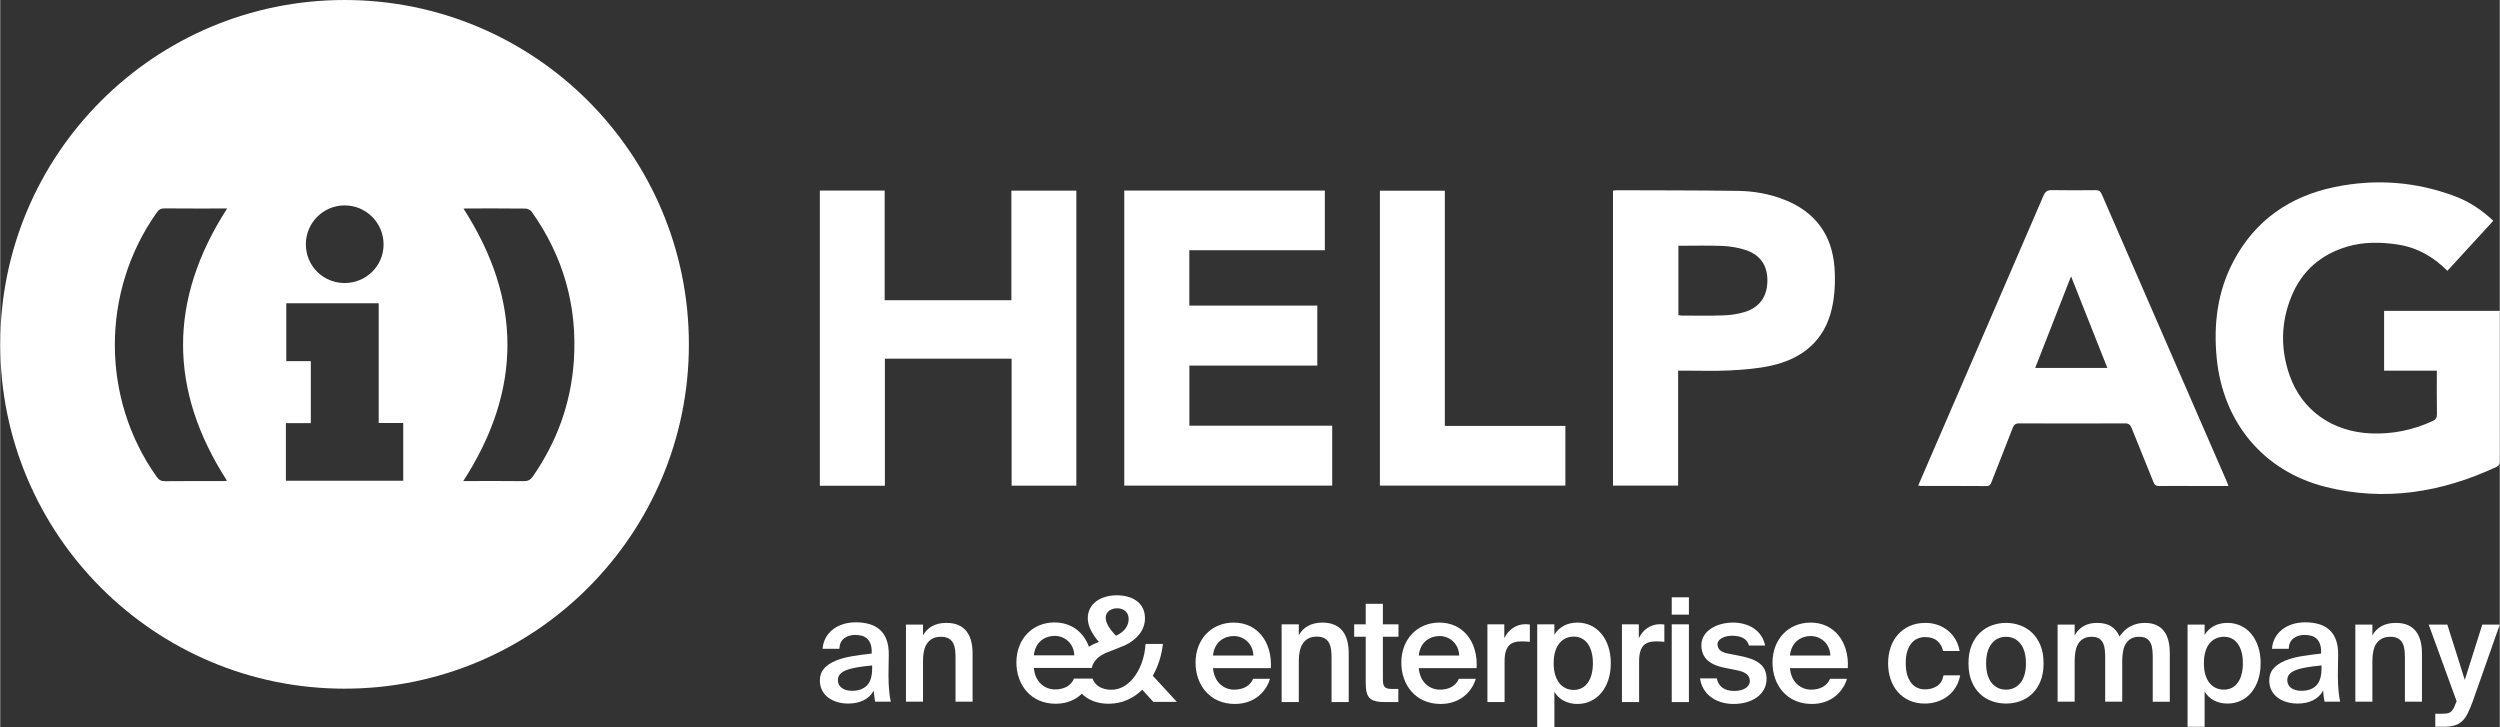
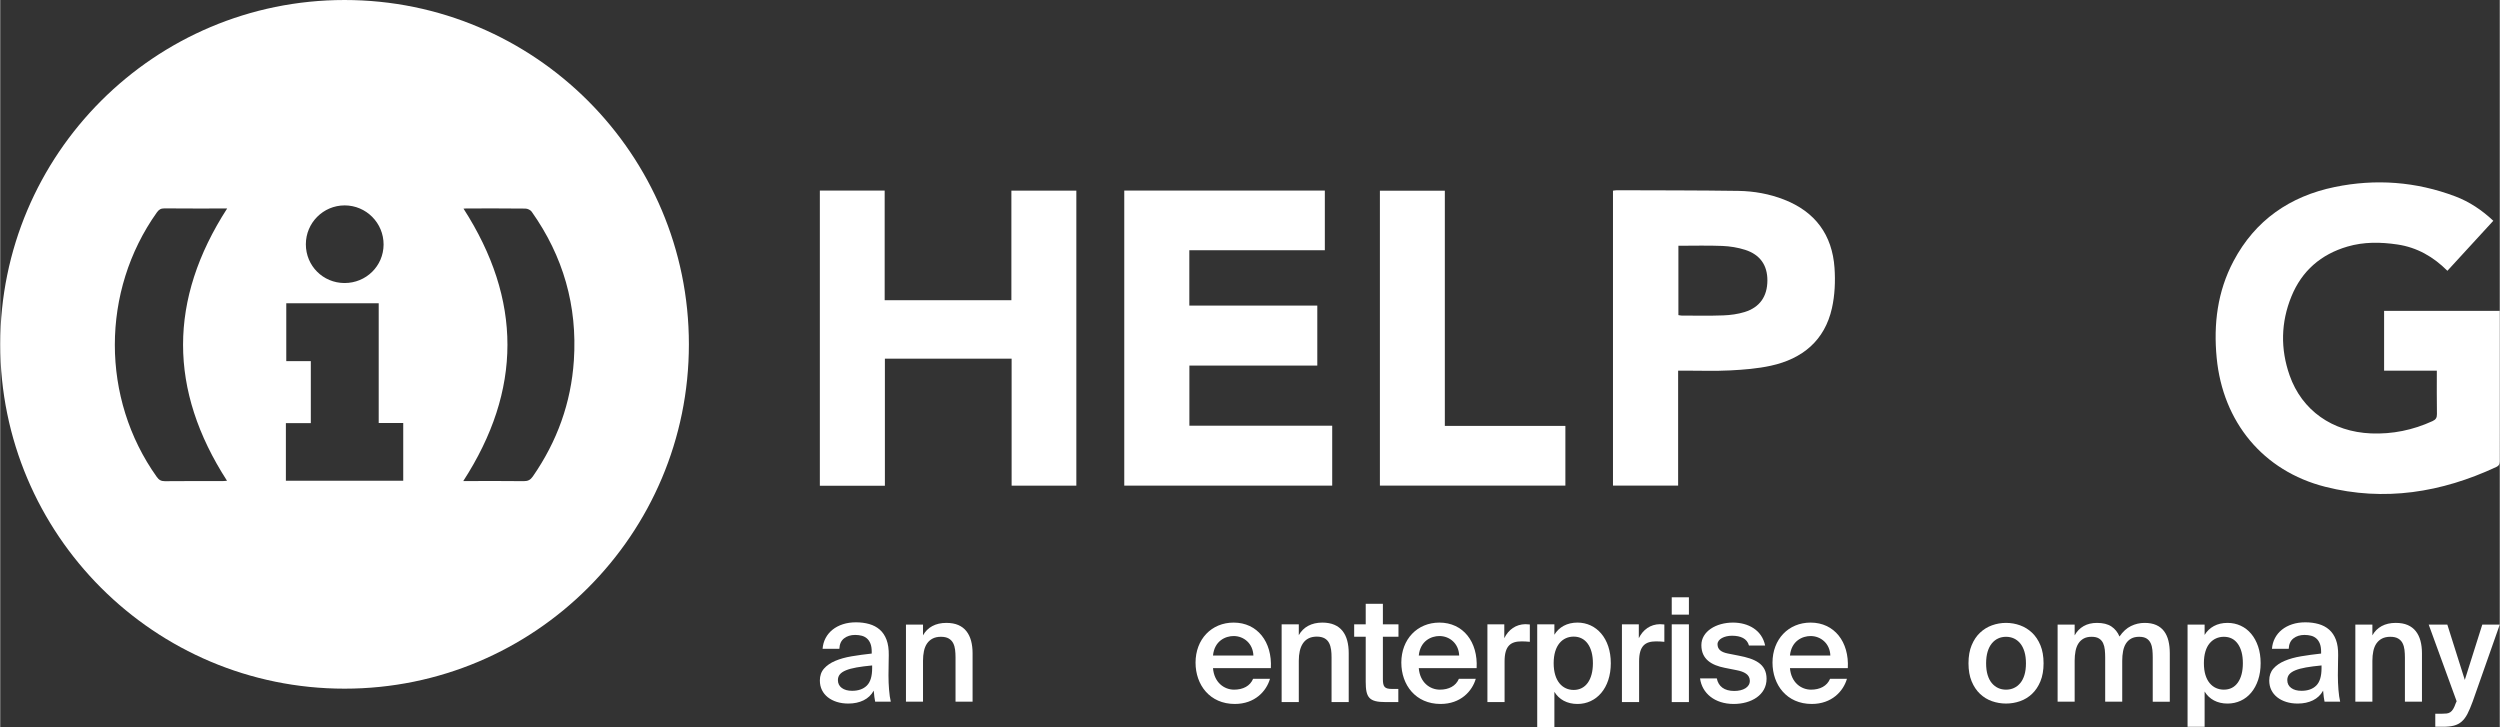
<svg xmlns="http://www.w3.org/2000/svg" xml:space="preserve" width="6.001in" height="1.746in" version="1.0" style="shape-rendering:geometricPrecision; text-rendering:geometricPrecision; image-rendering:optimizeQuality; fill-rule:evenodd; clip-rule:evenodd" viewBox="0 0 596771 173664">
  <rect x="0" y="0" width="596771" height="173664" fill="#333333" stroke="none" />
  <defs>
    <style type="text/css">
   
    .fil0 {fill:white;fill-rule:nonzero}
   
  </style>
  </defs>
  <g id="Layer_x0020_1">
    <g id="_740504928">
      <g id="_1237094656">
        <path class="fil0" d="M581745 88493l-12590 0 0 -14265 27613 0 0 1378c0,11385 -1,22769 2,34154 0,711 50,1320 -816,1726 -13097,6112 -26736,8318 -40851,4738 -14873,-3775 -24451,-15493 -25921,-30776 -777,-8074 180,-15857 4024,-23113 5180,-9778 13480,-15481 24147,-17683 9756,-2012 19423,-1304 28789,2233 3372,1274 6339,3253 9085,5827 -3669,3998 -7295,7949 -10961,11942 -3370,-3369 -7255,-5590 -11928,-6282 -4015,-595 -8027,-652 -11951,501 -6309,1852 -10862,5791 -13355,11891 -2538,6206 -2650,12566 -430,18877 2938,8351 10209,13460 19438,13838 5120,208 10000,-803 14663,-2932 792,-363 1081,-805 1066,-1694 -58,-3392 -24,-6784 -24,-10360z" />
        <path class="fil0" d="M211214 115973l-15528 0 0 -70474 15475 0 0 26178 30256 0 0 -26161 15508 0 0 70435 -15453 0 0 -30319 -30258 0 0 30341 0 0z" />
        <path class="fil0" d="M268366 45498l47885 0 0 14246 -32352 0 0 13215 30554 0 0 14323 -30539 0 0 14356 34099 0 0 14306 -49647 0 0 -70446z" />
-         <path class="fil0" d="M485853 87850l17229 0c-2885,-7282 -5723,-14448 -8669,-21881 -2924,7476 -5725,14636 -8560,21881zm46141 28177c-3317,0 -6447,0 -9578,0 -2297,0 -4595,-33 -6891,17 -781,16 -1155,-239 -1446,-972 -1711,-4298 -3500,-8563 -5202,-12867 -324,-818 -703,-1127 -1615,-1123 -8393,40 -16786,40 -25180,0 -918,-6 -1307,310 -1620,1129 -1641,4279 -3347,8531 -5009,12800 -238,608 -439,1043 -1259,1036 -5212,-42 -10426,-22 -15639,-27 -164,0 -329,-50 -627,-96 898,-2085 1762,-4099 2634,-6112 9097,-21028 18205,-42053 27269,-63093 442,-1027 969,-1350 2048,-1329 3445,66 6892,42 10336,11 748,-7 1176,171 1504,924 9968,22957 19967,45900 29959,68846 85,195 148,399 315,857l1 -1z" />
        <path class="fil0" d="M400668 75231c297,44 552,116 807,116 3311,1 6624,79 9931,-48 1700,-65 3447,-300 5067,-799 3635,-1120 5425,-3737 5443,-7528 18,-3612 -1720,-6172 -5315,-7322 -1738,-556 -3613,-855 -5442,-931 -3467,-143 -6943,-42 -10491,-42l0 16554zm-15620 40705l0 -70413c341,-40 642,-105 942,-103 9673,37 19345,13 29016,157 3711,56 7380,713 10873,2072 7459,2902 11521,8432 12064,16328 218,3174 77,6490 -613,9584 -1729,7749 -7046,12115 -14601,13760 -3168,690 -6459,948 -9708,1116 -3613,187 -7240,50 -10863,54 -473,0 -945,0 -1555,0l0 27445 -15555 0 0 0z" />
        <path class="fil0" d="M344901 101686l28783 0 0 14254 -44285 0 0 -70408 15502 0 0 56154z" />
        <path class="fil0" d="M136958 86053c-668,10144 -4009,19350 -9796,27699 -567,818 -1161,1136 -2165,1125 -4373,-58 -8745,-25 -13120,-25l-1324 0c14057,-21719 14049,-43289 57,-65040 224,-14 476,-44 727,-44 4682,-3 9366,-25 14048,31 510,7 1207,328 1493,733 7543,10649 10939,22490 10080,35521l0 0zm-40740 28719l-28018 0 0 -12419 0 -1334 5953 0 0 -14803 -5860 0 0 -13805 22069 0 0 28580 5856 0 0 13781zm-42073 8c-326,24 -696,79 -1066,79 -4593,5 -9185,-24 -13775,25 -914,10 -1431,-320 -1939,-1033 -13344,-18732 -13337,-44320 15,-63114 479,-676 947,-993 1815,-985 4985,49 9969,23 14983,23 -14031,21759 -14025,43318 -33,65005l0 0zm28070 -65741c5155,-10 9339,4197 9311,9366 -27,5107 -4171,9182 -9329,9169 -5146,-14 -9237,-4117 -9230,-9259 7,-5116 4144,-9263 9248,-9276zm-7 -49039c-45402,0 -82208,36807 -82208,82210 0,45403 36806,82210 82208,82210 45405,0 82211,-36807 82211,-82210 0,-45403 -36806,-82210 -82211,-82210z" />
-         <path class="fil0" d="M251714 151814c2415,0 4621,1758 4724,4656l-9654 0c343,-3518 2999,-4656 4930,-4656zm14942 -6583c1517,0 2759,862 2759,2551 0,1552 -932,3069 -3036,4000l-33 -35c-1242,-1310 -2415,-2827 -2415,-4276 0,-1412 1276,-2240 2724,-2240l1 0zm8517 16104c1345,-2345 2138,-5000 2414,-7587l-4138 0c-103,1586 -414,3207 -965,4656 -543,1418 -1235,2679 -2138,3723 -1346,1552 -3069,2553 -5034,2553 -2324,0 -3917,-997 -4520,-2660l-4422 0c-725,1726 -2414,2588 -4552,2588 -2345,0 -4759,-1691 -5034,-5138l13827 0 5 0c355,-1698 1697,-2969 3867,-3792 0,0 2007,-740 4001,-1585 2758,-1276 4828,-3552 4828,-6449 0,-4103 -3519,-5516 -6691,-5516 -4000,0 -6965,2103 -6965,5447 0,1965 1069,3829 2655,5691 -838,299 -1645,682 -2381,1147 -1278,-3523 -4217,-5806 -8215,-5806 -5276,0 -9103,3966 -9103,9552 0,5310 3413,9862 9379,9862 2742,0 4816,-994 6252,-2399 1463,1487 3658,2401 6344,2401 3311,0 6000,-1310 8069,-3343l2656 2896 5620 0 -5758 -6241 -1 0z" />
        <path class="fil0" d="M299197 156512c-105,-2898 -2308,-4657 -4719,-4657 -1928,0 -4582,1137 -4926,4657l9645 0 0 0zm-4616 8146c2135,0 3824,-864 4546,-2589l4031 0c-860,2968 -3618,6003 -8404,6003 -5961,0 -9370,-4554 -9370,-9869 0,-5589 3823,-9558 9094,-9558 5682,0 9231,4624 8887,10871l-13813 0c275,3449 2687,5142 5029,5142z" />
        <path class="fil0" d="M315652 148645c4478,0 6303,2899 6303,7316l0 11663 -4099 0 0 -10662c0,-2519 -379,-4969 -3513,-4969 -3135,0 -4306,2416 -4306,5762l0 9869 -4099 0 0 -18564 4099 0 0 2588c1068,-1932 3032,-3003 5615,-3003l0 0z" />
        <path class="fil0" d="M330113 144159l0 4900 3721 0 0 2967 -3721 0 0 10113c0,1897 447,2346 2204,2346l1481 0 0 3139 -3031 0c-3961,0 -4754,-1069 -4754,-4866l0 -10732 -2756 0 0 -2967 2756 0 0 -4900 4100 0z" />
        <path class="fil0" d="M348328 156512c-104,-2898 -2308,-4657 -4720,-4657 -1928,0 -4581,1137 -4926,4657l9645 0 1 0zm-4617 8146c2136,0 3824,-864 4547,-2589l4031 0c-861,2968 -3617,6003 -8405,6003 -5959,0 -9369,-4554 -9369,-9869 0,-5589 3823,-9558 9093,-9558 5683,0 9232,4624 8887,10871l-13813 0c276,3449 2687,5142 5029,5142z" />
        <path class="fil0" d="M363233 153131c-2584,0 -4065,1035 -4065,4762l0 9731 -4099 0 0 -18565 4030 0 0 3313c999,-2071 2790,-3313 5029,-3348 310,0 758,35 1069,70l0 4141c-689,-70 -1344,-103 -1964,-103l0 -1z" />
        <path class="fil0" d="M380256 158341c0,-3898 -1722,-6348 -4582,-6348 -2686,0 -4788,2070 -4788,6348 0,4280 2103,6385 4788,6385 2859,0 4582,-2451 4582,-6385zm-9198 -6797c1103,-1831 3032,-2900 5511,-2900 4514,0 7959,3763 7959,9697 0,5972 -3445,9733 -7959,9733 -2479,0 -4408,-1069 -5511,-2900l0 8490 -4099 0 0 -24605 4099 0 0 2485z" />
        <path class="fil0" d="M395350 153131c-2582,0 -4064,1035 -4064,4762l0 9731 -4100 0 0 -18565 4031 0 0 3313c1000,-2071 2790,-3313 5028,-3348 312,0 759,35 1069,70l0 4141c-689,-70 -1343,-103 -1964,-103l0 -1z" />
        <path class="fil0" d="M403176 167625l-4099 0 0 -18565 4099 0 0 18565zm0 -20879l-4099 0 0 -4141 4099 0 0 4141z" />
        <path class="fil0" d="M413452 151785c-1791,0 -3445,794 -3445,2035 0,1243 895,1899 2480,2209l2617 518c3754,725 6613,1897 6613,5522 0,3864 -3650,6003 -7853,6003 -4546,0 -7578,-2587 -8025,-6106l3995 0c380,1897 1757,3002 4169,3002 2135,0 3719,-898 3719,-2416 0,-1519 -1376,-2208 -3203,-2554l-2789 -553c-3136,-621 -5580,-2035 -5580,-5417 0,-3280 3514,-5384 7544,-5384 3615,0 6922,1761 7681,5487l-3859 0c-447,-1690 -1997,-2347 -4064,-2347l0 1z" />
        <path class="fil0" d="M436947 156512c-103,-2898 -2308,-4657 -4719,-4657 -1928,0 -4582,1137 -4926,4657l9645 0 0 0zm-4616 8146c2135,0 3824,-864 4547,-2589l4030 0c-860,2968 -3616,6003 -8404,6003 -5961,0 -9370,-4554 -9370,-9869 0,-5589 3823,-9558 9094,-9558 5683,0 9231,4624 8888,10871l-13813 0c274,3449 2687,5142 5029,5142l-1 0z" />
        <path class="fil0" d="M208172 158877c-1460,137 -2703,297 -3729,479 -1026,183 -1871,411 -2531,685 -662,273 -1145,598 -1453,974 -308,376 -463,827 -463,1352 0,797 308,1425 924,1882 617,455 1437,683 2464,683 1504,0 2679,-416 3523,-1248 843,-834 1266,-2219 1266,-4157l0 -650 -1 0zm-3865 -10296c1138,0 2193,137 3164,410 969,274 1806,718 2515,1334 706,617 1248,1426 1624,2428 376,1005 553,2237 530,3696 0,229 -5,530 -16,907 -13,375 -18,781 -18,1214 0,433 -6,884 -17,1350 -12,468 -18,907 -18,1317 0,1163 46,2310 136,3438 92,1130 229,2081 413,2856l-3729 0c-70,-387 -132,-764 -188,-1127 -59,-365 -109,-866 -155,-1507 -570,1028 -1380,1796 -2429,2310 -1049,513 -2257,769 -3626,769 -1002,0 -1921,-131 -2753,-392 -834,-263 -1552,-634 -2156,-1113 -604,-478 -1072,-1054 -1402,-1727 -331,-672 -495,-1431 -495,-2276 0,-1139 330,-2086 991,-2838 662,-753 1557,-1369 2685,-1848 1130,-478 2440,-843 3933,-1094 1495,-252 3085,-467 4772,-651l0 -444c0,-775 -102,-1420 -306,-1933 -206,-513 -485,-924 -838,-1232 -354,-308 -770,-524 -1249,-649 -479,-125 -1004,-190 -1573,-190 -1049,0 -1928,276 -2635,823 -707,547 -1083,1380 -1128,2497l-4003 0c69,-935 308,-1790 718,-2566 412,-775 964,-1442 1660,-2002 695,-558 1517,-991 2464,-1299 946,-309 1989,-462 3129,-462l0 1z" />
        <path class="fil0" d="M220315 151693c525,-957 1260,-1692 2207,-2206 946,-512 2069,-770 3369,-770 1118,0 2070,172 2856,514 788,341 1431,832 1934,1471 501,638 871,1402 1112,2291 239,890 359,1882 359,2976l0 11563 -4072 0 0 -10570c0,-617 -33,-1221 -101,-1812 -70,-595 -223,-1125 -462,-1591 -241,-468 -594,-840 -1061,-1113 -466,-273 -1090,-409 -1864,-409 -775,0 -1436,142 -1983,426 -548,286 -994,680 -1335,1181 -343,502 -589,1107 -736,1812 -148,707 -223,1472 -223,2293l0 9783 -4070 0 0 -18404 4070 0 0 2566 0 -1z" />
-         <path class="fil0" d="M459665 148718c1026,0 1996,160 2909,479 909,319 1726,769 2445,1351 718,581 1317,1283 1796,2103 478,822 808,1744 992,2770l-3968 0c-183,-978 -633,-1777 -1352,-2392 -717,-617 -1692,-925 -2925,-925 -637,0 -1237,120 -1797,359 -557,240 -1048,617 -1468,1129 -423,514 -753,1158 -994,1934 -239,774 -359,1709 -359,2804 0,1094 120,2035 359,2822 241,788 571,1437 994,1951 420,512 911,889 1468,1128 560,240 1160,359 1797,359 1027,0 1956,-250 2788,-753 834,-501 1374,-1369 1626,-2599l3968 0c-205,1072 -570,2031 -1095,2873 -525,845 -1164,1552 -1914,2121 -755,571 -1598,1004 -2533,1300 -936,297 -1903,444 -2908,444 -1367,0 -2594,-245 -3676,-735 -1085,-489 -2002,-1162 -2755,-2018 -752,-855 -1328,-1869 -1727,-3044 -400,-1175 -599,-2447 -599,-3815 0,-1367 199,-2639 599,-3814 399,-1173 986,-2194 1762,-3062 775,-866 1710,-1544 2805,-2036 1094,-490 2348,-734 3762,-734l0 0z" />
        <path class="fil0" d="M478889 164659c685,0 1313,-131 1882,-394 571,-260 1072,-650 1506,-1164 432,-512 769,-1162 1009,-1950 239,-785 359,-1715 359,-2786 0,-1050 -120,-1973 -359,-2772 -240,-797 -577,-1459 -1009,-1983 -434,-525 -935,-918 -1506,-1180 -569,-262 -1197,-393 -1882,-393 -683,0 -1311,131 -1880,393 -571,262 -1072,655 -1506,1180 -433,524 -770,1186 -1009,1983 -240,799 -359,1722 -359,2772 0,1071 119,2001 359,2786 239,788 576,1438 1009,1950 433,514 935,903 1506,1164 569,263 1197,394 1880,394zm0 -15942c1164,0 2282,195 3352,582 1072,388 2024,974 2857,1762 833,788 1500,1785 2001,2993 501,1208 753,2646 753,4311 0,1663 -252,3101 -753,4310 -501,1209 -1168,2205 -2001,2993 -833,785 -1785,1369 -2857,1744 -1071,376 -2189,565 -3352,565 -1162,0 -2279,-189 -3351,-565 -1072,-375 -2025,-959 -2856,-1744 -834,-788 -1501,-1784 -2002,-2993 -501,-1209 -753,-2647 -753,-4310 0,-1665 252,-3103 753,-4311 501,-1208 1168,-2206 2002,-2993 831,-788 1784,-1374 2856,-1762 1072,-387 2189,-582 3351,-582z" />
        <path class="fil0" d="M495275 167532l-4070 0 0 -18404 4070 0 0 2566c525,-958 1238,-1694 2138,-2206 901,-514 1967,-770 3199,-770 1437,0 2583,284 3438,855 855,570 1500,1369 1932,2395 798,-1164 1711,-1996 2737,-2498 1026,-502 2109,-752 3250,-752 1094,0 2024,171 2787,512 764,343 1388,834 1865,1471 479,641 827,1404 1044,2293 216,889 325,1882 325,2976l0 11563 -4072 0 0 -10571c0,-615 -28,-1219 -84,-1813 -58,-592 -194,-1122 -412,-1591 -217,-466 -541,-837 -974,-1112 -433,-273 -1027,-410 -1779,-410 -752,0 -1386,142 -1898,429 -514,284 -930,678 -1249,1179 -319,503 -547,1105 -683,1814 -138,707 -206,1470 -206,2291l0 9784 -4070 0 0 -10571c0,-615 -30,-1219 -86,-1813 -59,-592 -195,-1122 -410,-1591 -217,-466 -544,-837 -977,-1112 -433,-273 -1026,-410 -1778,-410 -752,0 -1385,142 -1899,429 -512,284 -929,678 -1248,1179 -319,503 -547,1105 -684,1814 -137,707 -206,1470 -206,2291l0 9784 0 -1z" />
        <path class="fil0" d="M526131 158330c0,1072 120,2002 359,2788 240,787 576,1442 1010,1967 432,525 940,919 1521,1180 582,262 1203,393 1866,393 1436,0 2552,-565 3351,-1693 799,-1129 1197,-2674 1197,-4635 0,-1938 -399,-3473 -1197,-4601 -799,-1130 -1915,-1693 -3351,-1693 -663,0 -1284,131 -1866,392 -581,263 -1089,650 -1521,1164 -434,512 -770,1168 -1010,1967 -239,799 -359,1722 -359,2770l0 1zm172 -9202l0 2464c547,-913 1287,-1620 2223,-2122 935,-501 2018,-753 3250,-753 1117,0 2160,223 3129,667 970,444 1807,1090 2514,1933 707,844 1261,1860 1660,3045 398,1186 598,2509 598,3968 0,1482 -200,2816 -598,4002 -399,1187 -953,2202 -1660,3044 -707,845 -1544,1489 -2514,1933 -969,446 -2012,668 -3129,668 -1232,0 -2315,-252 -3250,-752 -936,-502 -1676,-1209 -2223,-2122l0 8416 -4072 0 0 -24391 4072 0z" />
        <path class="fil0" d="M554217 158877c-1460,137 -2702,297 -3728,479 -1028,183 -1871,411 -2533,685 -661,273 -1145,598 -1453,974 -308,376 -462,827 -462,1352 0,797 308,1425 923,1882 616,455 1438,683 2464,683 1504,0 2679,-416 3524,-1248 842,-834 1265,-2219 1265,-4157l0 -650zm-3867 -10296c1142,0 2196,137 3164,410 971,274 1808,718 2515,1334 706,617 1249,1426 1625,2428 377,1005 552,2237 530,3696 0,229 -5,530 -17,907 -12,375 -18,781 -18,1214 0,433 -5,884 -16,1350 -13,468 -17,907 -17,1317 0,1163 45,2310 137,3438 90,1130 228,2081 410,2856l-3729 0c-68,-387 -131,-764 -188,-1127 -57,-365 -109,-866 -153,-1507 -571,1028 -1381,1796 -2429,2310 -1049,513 -2258,769 -3627,769 -1002,0 -1921,-131 -2752,-392 -834,-263 -1552,-634 -2156,-1113 -604,-478 -1072,-1054 -1402,-1727 -330,-672 -496,-1431 -496,-2276 0,-1139 330,-2086 992,-2838 661,-753 1556,-1369 2685,-1848 1129,-478 2440,-843 3935,-1094 1493,-252 3084,-467 4771,-651l0 -444c0,-775 -103,-1420 -307,-1933 -206,-513 -485,-924 -839,-1232 -354,-308 -769,-524 -1249,-649 -479,-125 -1004,-190 -1573,-190 -1050,0 -1928,276 -2633,823 -708,547 -1085,1380 -1131,2497l-4002 0c70,-935 308,-1790 719,-2566 411,-775 963,-1442 1659,-2002 695,-558 1517,-991 2463,-1299 946,-309 1989,-462 3129,-462l0 1z" />
        <path class="fil0" d="M566359 151693c525,-957 1260,-1692 2206,-2206 947,-512 2070,-770 3370,-770 1118,0 2070,172 2856,514 788,341 1431,832 1934,1471 501,638 871,1402 1112,2291 239,890 359,1882 359,2976l0 11563 -4071 0 0 -10570c0,-617 -34,-1221 -103,-1812 -70,-595 -223,-1125 -461,-1591 -241,-468 -594,-840 -1061,-1113 -468,-273 -1090,-409 -1865,-409 -775,0 -1436,142 -1984,426 -547,286 -992,680 -1334,1181 -341,502 -587,1107 -735,1812 -149,707 -223,1472 -223,2293l0 9783 -4070 0 0 -18404 4070 0 0 2566 0 -1z" />
        <path class="fil0" d="M581376 173518l0 -3112 1540 0c433,0 816,-17 1145,-52 332,-34 628,-136 890,-307 263,-172 496,-428 701,-770 207,-343 411,-810 617,-1403l205 -444 -6670 -18301 4447 0 4173 13204 4173 -13204 4174 0 -6467 18369c-432,1185 -849,2167 -1248,2943 -400,774 -861,1390 -1386,1845 -525,457 -1140,777 -1846,959 -707,183 -1573,273 -2600,273l-1849 0 1 0z" />
      </g>
    </g>
  </g>
</svg>